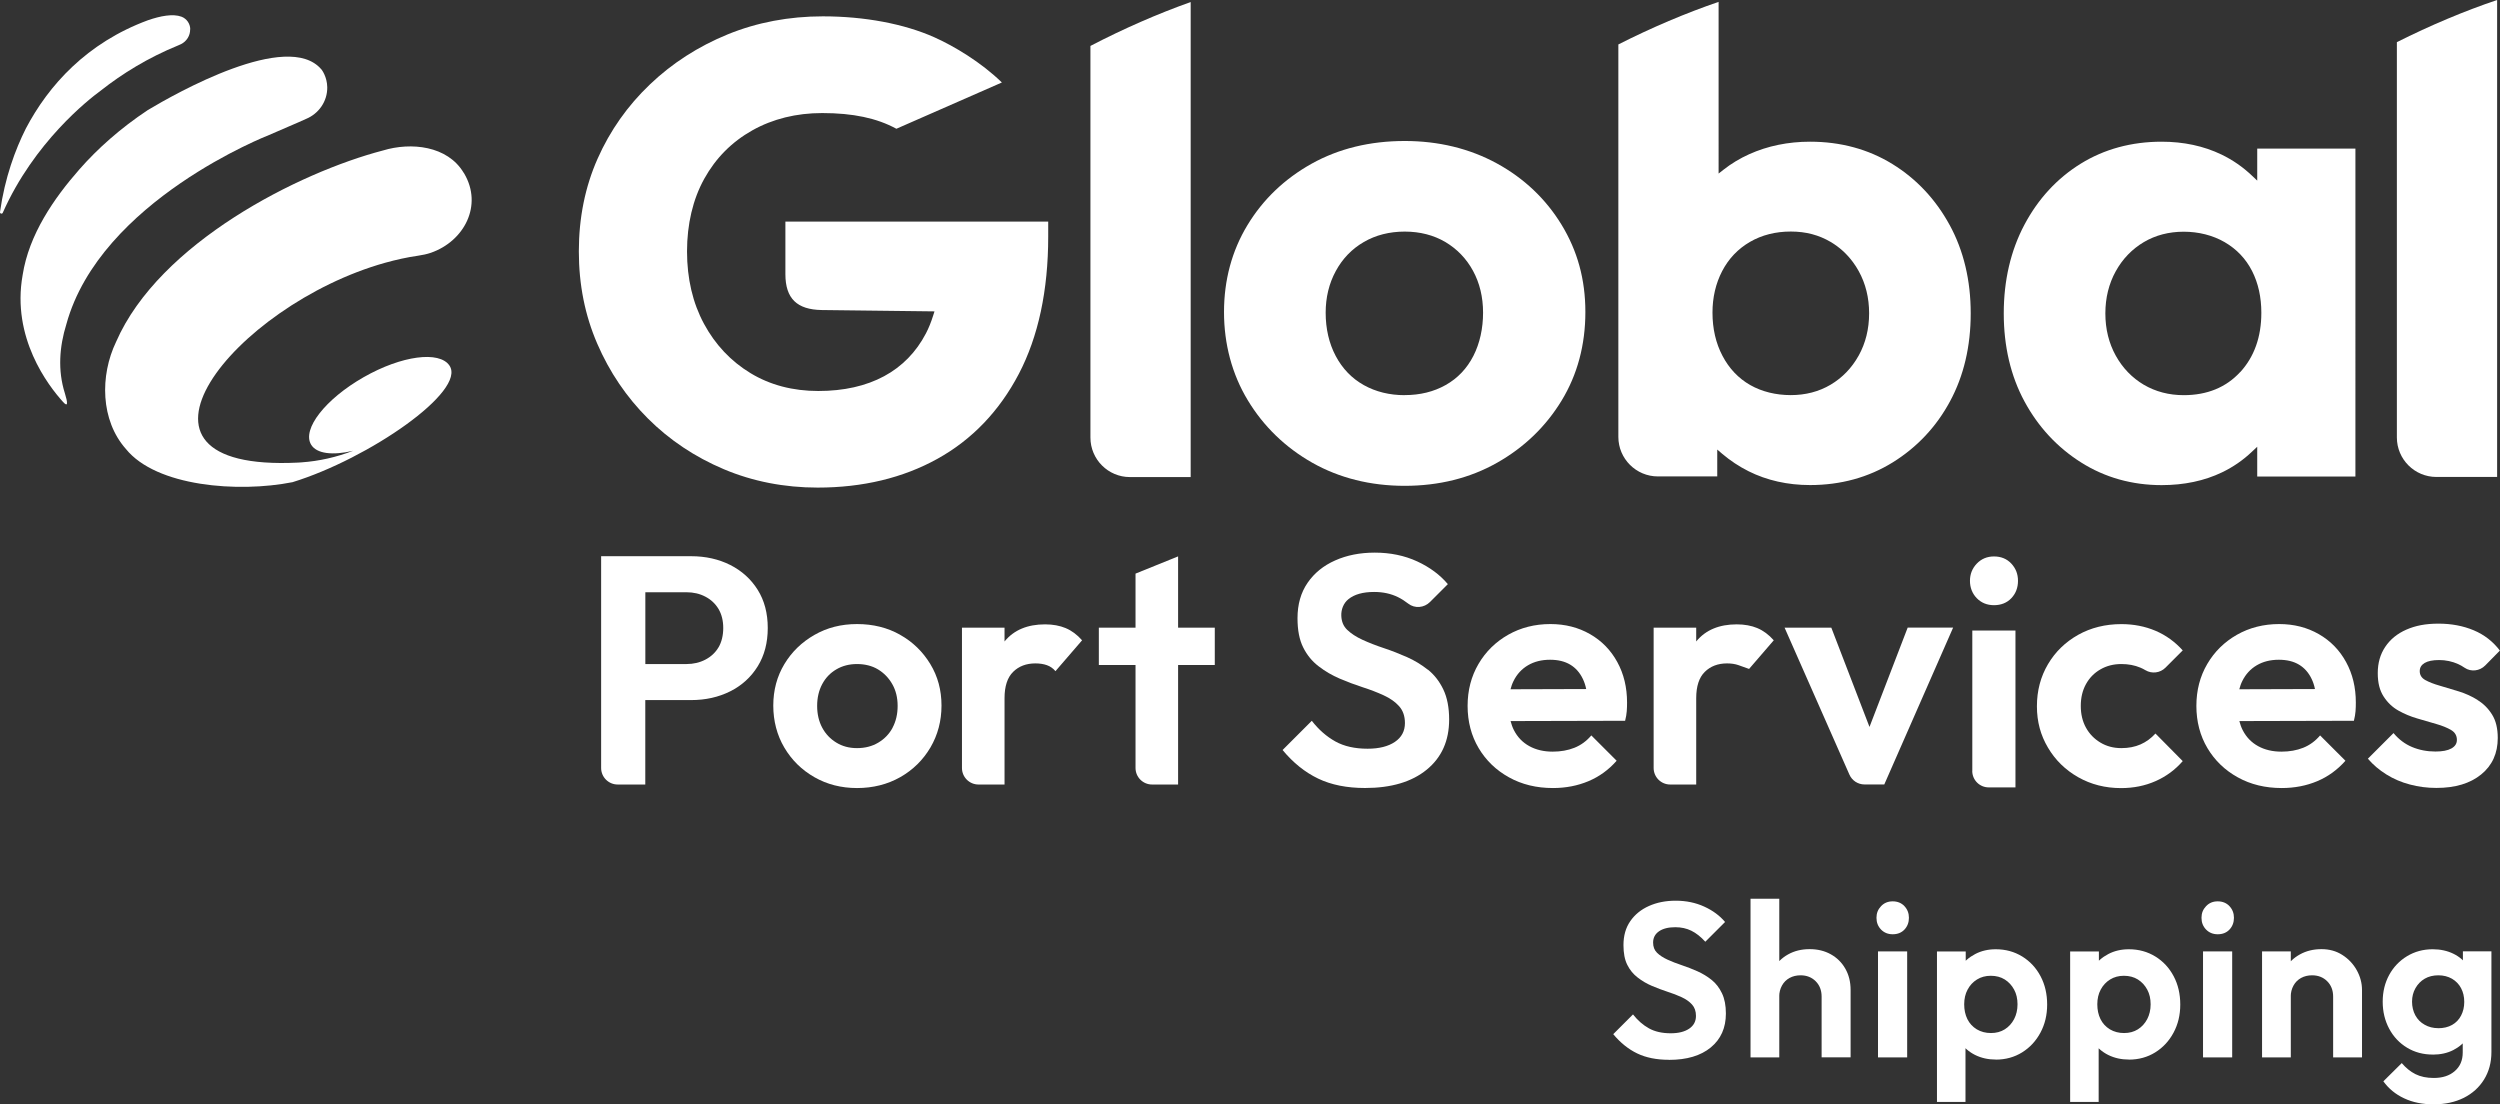
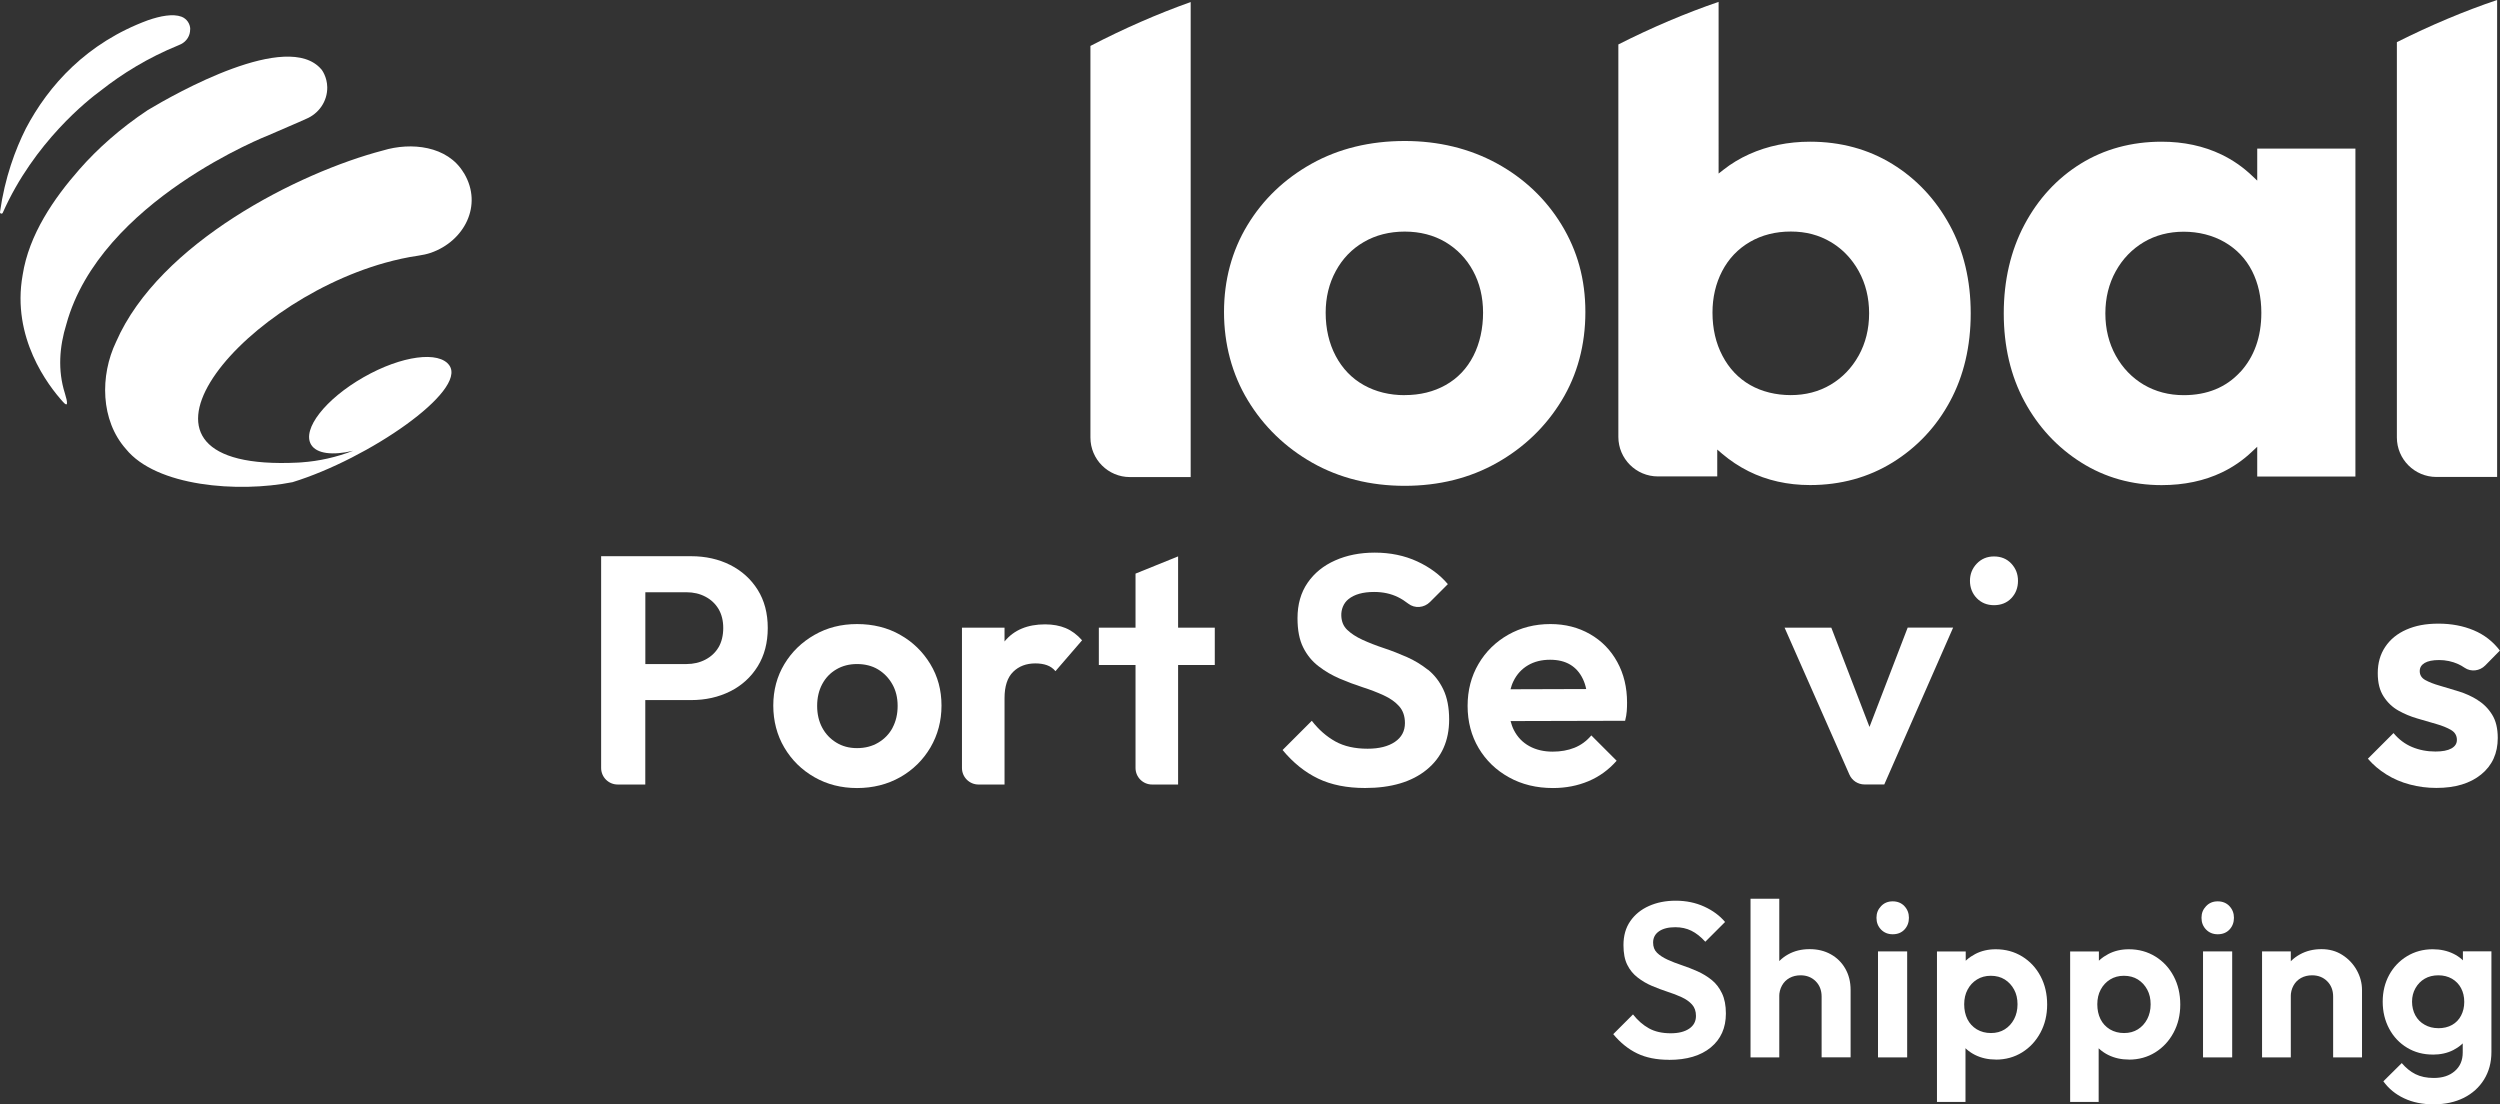
<svg xmlns="http://www.w3.org/2000/svg" id="Layer_1" data-name="Layer 1" viewBox="0 0 425.2 187.83">
  <rect x="0" y="0" width="425.2" height="187.83" fill="#333333" stroke="none" />
  <defs>
    <style>
      .cls-1 {
        fill: #fff;
      }
    </style>
  </defs>
  <path class="cls-1" d="M238.91,23.98c-5.91,0-11.24,1.3-15.84,3.87-4.6,2.57-8.27,6.08-10.91,10.45-2.64,4.36-3.98,9.33-3.98,14.77s1.36,10.57,4.04,15c2.68,4.44,6.37,8.02,10.97,10.63,4.6,2.6,9.89,3.93,15.72,3.93s11.12-1.32,15.72-3.93c4.6-2.6,8.29-6.16,10.97-10.57,2.68-4.4,4.04-9.47,4.04-15.06s-1.36-10.42-4.04-14.83c-2.68-4.4-6.39-7.92-11.02-10.45-4.64-2.53-9.91-3.81-15.67-3.81ZM238.91,67.21c-2.59,0-4.93-.58-6.95-1.71-2.04-1.14-3.65-2.81-4.79-4.97-1.13-2.14-1.7-4.61-1.7-7.35,0-2.58.57-4.96,1.71-7.06,1.14-2.11,2.74-3.78,4.78-4.96,2.03-1.18,4.37-1.77,6.96-1.77s4.91.6,6.9,1.77c1.99,1.18,3.58,2.82,4.71,4.9,1.13,2.07,1.71,4.46,1.71,7.12s-.55,5.2-1.64,7.34c-1.1,2.16-2.69,3.83-4.73,4.97-2.02,1.14-4.36,1.71-6.95,1.71Z" />
  <path class="cls-1" d="M383.91,25.27v5.45l-.88-.83c-1.55-1.48-3.3-2.69-5.21-3.61-3.01-1.45-6.44-2.18-10.17-2.18-5.12,0-9.75,1.26-13.76,3.74-4.02,2.49-7.24,5.98-9.57,10.37-2.34,4.41-3.52,9.48-3.52,15.09s1.18,10.64,3.52,14.97c2.33,4.32,5.57,7.82,9.63,10.38,4.04,2.56,8.66,3.86,13.7,3.86,3.82,0,7.28-.73,10.29-2.18,1.87-.9,3.58-2.08,5.09-3.52l.88-.83v5.07h16.7V25.27h-16.7ZM381.01,63.28c-2.4,2.61-5.63,3.93-9.6,3.93-2.51,0-4.79-.6-6.79-1.77-1.99-1.18-3.6-2.84-4.77-4.95-1.17-2.11-1.77-4.52-1.77-7.18s.6-5.07,1.77-7.18c1.17-2.11,2.78-3.77,4.77-4.95,1.99-1.18,4.28-1.77,6.79-1.77s4.92.6,6.95,1.77c2.04,1.18,3.61,2.83,4.67,4.91,1.05,2.06,1.58,4.45,1.58,7.11,0,4.11-1.21,7.5-3.6,10.1Z" />
  <path class="cls-1" d="M185.46,7.82v66.6c0,3.71,3.01,6.72,6.72,6.72h10.33V.35c-5.56,1.97-11.44,4.54-17.05,7.46Z" />
  <path class="cls-1" d="M331.6,38.28c-2.37-4.36-5.65-7.86-9.74-10.38-4.09-2.52-8.8-3.8-14-3.8-3.75,0-7.23.72-10.36,2.13-1.58.71-3.05,1.6-4.36,2.63l-.84.66V.32c-5.52,1.88-11.39,4.37-17.05,7.24v66.75c0,3.71,3.02,6.72,6.72,6.72h10.1v-4.57l.85.73c1.36,1.15,2.86,2.15,4.48,2.96,3.12,1.56,6.64,2.35,10.46,2.35,5.2,0,9.93-1.3,14.06-3.86,4.13-2.56,7.41-6.05,9.74-10.38,2.34-4.33,3.52-9.36,3.52-14.97s-1.2-10.65-3.58-15.02ZM316.12,60.48h0c-1.17,2.11-2.78,3.77-4.77,4.95-1.99,1.18-4.27,1.77-6.78,1.77s-4.91-.58-6.89-1.71c-2-1.14-3.59-2.81-4.72-4.97-1.13-2.14-1.7-4.61-1.7-7.35,0-2.58.55-4.95,1.64-7.05,1.1-2.12,2.69-3.79,4.72-4.97,2.03-1.18,4.37-1.77,6.96-1.77s4.79.6,6.78,1.77h0c1.49.88,2.77,2.04,3.81,3.46.35.47.67.97.96,1.5,1.17,2.11,1.77,4.53,1.77,7.18s-.6,5.07-1.77,7.18Z" />
  <path class="cls-1" d="M407.66,7.17v67.23c0,3.71,3.01,6.72,6.72,6.72h10.33V0c-5.51,1.85-11.38,4.32-17.05,7.17Z" />
-   <path class="cls-1" d="M133.58,37.71v8.92c0,4.17,2,6.03,6.17,6.1l19.19.23-.21.66c-.37,1.18-.78,2.19-1.25,3.09-1.66,3.18-4.05,5.63-7.12,7.28-3.08,1.66-6.84,2.51-11.18,2.51s-8.21-1.02-11.54-3.04c-3.33-2.02-5.99-4.84-7.9-8.38-1.92-3.55-2.89-7.7-2.89-12.32s.99-8.86,2.94-12.37c1.94-3.5,4.69-6.27,8.17-8.22,3.48-1.95,7.47-2.94,11.88-2.94,5.25,0,9.29.86,12.62,2.67l17.94-7.87c-3.53-3.44-8.13-6.19-11.49-7.69-5.14-2.29-11.87-3.56-18.96-3.56-5.75,0-11.2,1.03-16.19,3.07-4.99,2.04-9.44,4.9-13.22,8.51-3.79,3.61-6.79,7.86-8.9,12.63-2.12,4.77-3.19,10.07-3.19,15.76s1.05,10.89,3.13,15.7c2.08,4.82,4.98,9.1,8.62,12.73,3.64,3.64,7.98,6.54,12.9,8.62,4.92,2.08,10.3,3.13,15.97,3.13,7.65,0,14.5-1.64,20.36-4.89,5.87-3.25,10.54-8.11,13.86-14.46,3.31-6.34,4.99-14.19,4.99-23.34v-2.55h-44.7Z" />
  <path class="cls-1" d="M54.64,11.78c-5.72-6.69-24.79,4.12-29.5,6.94-4.67,3.1-8.56,6.58-11.63,10.08-4.33,4.93-8.59,11.08-9.66,17.98-1.91,10.67,4.35,18.8,6.88,21.59.87.97.8.11.3-1.49-1.23-3.89-.93-7.91.26-11.75,5.78-21.04,34.48-32.17,34.48-32.17h0c2.48-1.1,4.65-1.98,6.27-2.73,2.15-.88,3.65-2.97,3.62-5.39-.03-1.81-.94-2.98-1.01-3.06" />
  <path class="cls-1" d="M32.36,4.97c-.02-.94-.6-1.79-1.49-2.13-1.45-.54-3.59-.13-5.7.6C14.78,7.27,8.26,14.5,4.39,21.87,2.61,25.42.83,30.18,0,36.06c-.04.28.36.39.47.13,5.34-12.05,14.66-19.31,16.59-20.72,3.77-2.98,8.17-5.68,13.25-7.75.31-.13.44-.18.49-.22.93-.47,1.56-1.43,1.54-2.52h0Z" />
  <path class="cls-1" d="M78.87,29.4c-2.75-4.63-8.98-5.25-13.72-3.81-14.29,3.73-38.05,15.7-45.4,32.54-2.77,5.77-2.66,13.36,1.67,18.24,5.16,6.38,19.07,7.47,28.33,5.64,12.96-3.99,29.65-15.49,26.69-19.84-1.72-2.52-8.1-1.72-14.6,1.99s-10.5,8.84-8.93,11.46c.94,1.57,3.69,1.87,7.15,1.05-2.81,1.08-5.76,1.76-8.77,1.97-.2.01-.4.03-.6.04-33.88,1.67-10.86-26.79,14.79-33.98,1.87-.52,3.76-.94,5.64-1.21.74-.11,1.48-.26,2.18-.5,5.66-1.98,8.83-8.04,5.67-13.44l-.08-.14Z" />
  <g>
    <path class="cls-1" d="M124.2,96.09c-1.97-.99-4.19-1.49-6.66-1.49h-15.3v36.02c0,1.55,1.26,2.81,2.81,2.81h4.7v-14.36h7.79c2.47,0,4.68-.5,6.66-1.49,1.97-.99,3.53-2.41,4.67-4.25,1.14-1.84,1.71-4.01,1.71-6.52s-.57-4.67-1.71-6.49c-1.14-1.82-2.7-3.23-4.67-4.23ZM122.21,110.09c-.53.9-1.28,1.6-2.24,2.1-.96.5-2.03.75-3.2.75h-7.01v-12.21h7.01c1.18,0,2.25.25,3.2.75.96.5,1.7,1.2,2.24,2.1.53.9.8,1.98.8,3.23s-.27,2.38-.8,3.29Z" />
    <path class="cls-1" d="M153.09,107.96c-2.15-1.21-4.59-1.82-7.32-1.82s-5.11.62-7.26,1.85c-2.15,1.23-3.86,2.89-5.11,4.97-1.25,2.08-1.88,4.43-1.88,7.04s.63,5.04,1.88,7.15c1.25,2.12,2.95,3.79,5.11,5.03,2.15,1.23,4.57,1.85,7.26,1.85s5.17-.62,7.34-1.85c2.17-1.23,3.88-2.92,5.14-5.05,1.25-2.14,1.88-4.51,1.88-7.13s-.63-4.97-1.91-7.07-2.98-3.76-5.14-4.97ZM151.82,123.76c-.57,1.07-1.38,1.91-2.43,2.54-1.05.63-2.26.94-3.62.94s-2.5-.31-3.53-.94c-1.03-.63-1.83-1.47-2.4-2.54-.57-1.07-.86-2.3-.86-3.7s.29-2.63.86-3.7c.57-1.07,1.37-1.91,2.4-2.51,1.03-.61,2.21-.91,3.53-.91s2.55.3,3.56.91c1.01.61,1.82,1.44,2.43,2.51.61,1.07.91,2.3.91,3.7s-.29,2.63-.86,3.7Z" />
    <path class="cls-1" d="M181.26,106.83c-1.01-.42-2.18-.64-3.51-.64-2.98,0-5.27.95-6.85,2.85-.02.02-.04.05-.05.07v-2.36h-7.24v23.87c0,1.55,1.26,2.81,2.81,2.81h4.43v-14.69c0-2.02.49-3.52,1.46-4.47.97-.96,2.24-1.44,3.78-1.44.74,0,1.39.1,1.96.3.57.2,1.06.54,1.46,1.02l4.53-5.25c-.85-.96-1.78-1.65-2.79-2.07Z" />
    <path class="cls-1" d="M200.37,94.63l-7.24,2.93v9.19h-6.24v6.35h6.24v17.52c0,1.55,1.26,2.81,2.81,2.81h4.43v-20.33h6.24v-6.35h-6.24v-12.12Z" />
    <path class="cls-1" d="M242.84,113.9c-1.09-.86-2.27-1.58-3.56-2.15-1.29-.57-2.6-1.08-3.92-1.52-1.33-.44-2.53-.91-3.62-1.41-1.09-.5-1.96-1.07-2.62-1.71-.62-.6-.95-1.38-.99-2.35-.05-1.08.37-2.18,1.21-2.85,1.01-.82,2.47-1.23,4.37-1.23,1.51,0,2.86.29,4.06.88.59.29,1.17.66,1.75,1.11,1.1.86,2.7.72,3.69-.28l3.04-3.04c-1.33-1.58-3.06-2.87-5.22-3.87-2.15-.99-4.56-1.49-7.21-1.49-2.5,0-4.75.44-6.74,1.33-1.99.88-3.55,2.15-4.69,3.81-1.14,1.66-1.71,3.66-1.71,6.02,0,2.03.32,3.68.97,4.97.64,1.29,1.52,2.36,2.62,3.2,1.1.85,2.3,1.55,3.59,2.1,1.29.55,2.59,1.04,3.89,1.46,1.31.42,2.5.88,3.59,1.38,1.09.5,1.96,1.11,2.62,1.85.66.74.99,1.69.99,2.87,0,1.36-.57,2.43-1.71,3.2-1.14.77-2.69,1.16-4.64,1.16-2.17,0-4-.41-5.49-1.24-1.49-.83-2.83-2-4-3.51l-4.97,4.97c1.8,2.17,3.82,3.79,6.05,4.86,2.23,1.07,4.89,1.6,7.98,1.6,4.45,0,7.95-1.04,10.49-3.12s3.81-4.92,3.81-8.53c0-2.02-.33-3.73-.99-5.11-.66-1.38-1.54-2.5-2.62-3.37Z" />
    <path class="cls-1" d="M270.43,107.85c-1.99-1.14-4.23-1.71-6.74-1.71-2.65,0-5.04.61-7.18,1.82-2.14,1.22-3.82,2.87-5.05,4.97-1.23,2.1-1.85,4.47-1.85,7.13s.63,5.08,1.88,7.18c1.25,2.1,2.97,3.76,5.16,4.97,2.19,1.22,4.69,1.82,7.48,1.82,2.17,0,4.18-.39,6.02-1.16,1.84-.77,3.44-1.93,4.81-3.48l-4.31-4.31c-.81.96-1.77,1.66-2.87,2.1s-2.34.66-3.7.66c-1.51,0-2.84-.31-3.98-.94-1.14-.63-2.02-1.54-2.62-2.73-.24-.47-.42-.99-.56-1.53l19.48-.05c.15-.59.24-1.13.28-1.63.04-.5.05-.98.05-1.46,0-2.58-.55-4.88-1.66-6.9-1.1-2.02-2.65-3.61-4.64-4.75ZM256.91,117.23c.13-.49.29-.97.51-1.4.57-1.16,1.39-2.05,2.46-2.68,1.07-.63,2.32-.94,3.76-.94,1.36,0,2.5.28,3.42.83.92.55,1.64,1.36,2.15,2.43.25.51.44,1.09.57,1.72l-12.87.04Z" />
-     <path class="cls-1" d="M298.9,106.83c-1.01-.42-2.18-.64-3.51-.64-2.98,0-5.27.95-6.85,2.85-.02.02-.04.05-.05.07v-2.36h-7.24v23.87c0,1.55,1.26,2.81,2.81,2.81h4.43v-14.69c0-2.02.49-3.52,1.46-4.47.97-.96,2.24-1.44,3.78-1.44.74,0,1.39.1,1.96.3l1.79.64,4.2-4.87c-.85-.96-1.78-1.65-2.79-2.07Z" />
    <path class="cls-1" d="M317.96,123.63l-6.49-16.88h-7.95l11.03,25c.45,1.02,1.46,1.67,2.57,1.67h3.36l11.71-26.68h-7.73l-6.49,16.88Z" />
-     <path class="cls-1" d="M335.44,131.12c0,1.54,1.25,2.8,2.8,2.8h4.55v-26.68h-7.34v23.88Z" />
    <path class="cls-1" d="M339.14,94.64c-1.18,0-2.15.41-2.93,1.22-.77.81-1.16,1.79-1.16,2.93s.39,2.16,1.16,2.95c.77.79,1.75,1.19,2.93,1.19s2.2-.39,2.95-1.19c.75-.79,1.13-1.78,1.13-2.95s-.38-2.12-1.13-2.93c-.76-.81-1.74-1.22-2.95-1.22Z" />
-     <path class="cls-1" d="M357.24,113.85c1.05-.61,2.24-.91,3.56-.91,1.18,0,2.26.2,3.23.61.3.12.58.27.85.43,1.1.66,2.51.49,3.42-.42l2.94-2.94c-1.33-1.47-2.87-2.59-4.64-3.34-1.77-.75-3.7-1.13-5.8-1.13-2.72,0-5.17.61-7.34,1.82-2.17,1.22-3.89,2.88-5.14,5-1.25,2.12-1.88,4.5-1.88,7.15s.63,4.93,1.88,7.04c1.25,2.12,2.96,3.79,5.14,5.03,2.17,1.23,4.6,1.85,7.29,1.85,2.14,0,4.1-.4,5.88-1.19,1.79-.79,3.32-1.92,4.61-3.4l-4.64-4.69c-.74.81-1.58,1.43-2.54,1.85-.96.42-2.04.63-3.26.63-1.33,0-2.51-.31-3.56-.94-1.05-.63-1.87-1.47-2.46-2.54-.59-1.07-.88-2.3-.88-3.7s.29-2.63.88-3.7c.59-1.07,1.41-1.91,2.46-2.51Z" />
-     <path class="cls-1" d="M394.38,107.85c-1.99-1.14-4.23-1.71-6.74-1.71-2.65,0-5.04.61-7.18,1.82-2.14,1.22-3.82,2.87-5.05,4.97-1.23,2.1-1.85,4.47-1.85,7.13s.63,5.08,1.88,7.18c1.25,2.1,2.97,3.76,5.16,4.97,2.19,1.22,4.69,1.82,7.48,1.82,2.17,0,4.18-.39,6.02-1.16,1.84-.77,3.44-1.93,4.81-3.48l-4.31-4.31c-.81.96-1.77,1.66-2.87,2.1s-2.34.66-3.7.66c-1.51,0-2.84-.31-3.98-.94-1.14-.63-2.02-1.54-2.62-2.73-.24-.47-.42-.99-.56-1.53l19.48-.05c.15-.59.24-1.13.28-1.63.04-.5.05-.98.05-1.46,0-2.58-.55-4.88-1.66-6.9-1.1-2.02-2.65-3.61-4.64-4.75ZM380.86,117.23c.13-.49.29-.97.51-1.4.57-1.16,1.39-2.05,2.46-2.68,1.07-.63,2.32-.94,3.76-.94,1.36,0,2.5.28,3.42.83.92.55,1.64,1.36,2.15,2.43.25.51.44,1.09.57,1.72l-12.87.04Z" />
    <path class="cls-1" d="M421.41,119.06c-1.01-.63-2.08-1.11-3.2-1.46-1.12-.35-2.2-.67-3.23-.97-1.03-.29-1.86-.62-2.49-.97-.63-.35-.94-.86-.94-1.52,0-.59.28-1.05.83-1.38.55-.33,1.38-.5,2.48-.5s2.22.23,3.23.69c.38.17.74.38,1.09.62,1.09.75,2.58.56,3.51-.39l2.49-2.53c-1.18-1.55-2.66-2.7-4.45-3.45-1.79-.75-3.78-1.13-5.99-1.13s-3.92.34-5.47,1.02c-1.55.68-2.74,1.66-3.59,2.93-.85,1.27-1.27,2.75-1.27,4.45s.33,2.95.99,3.98,1.5,1.83,2.51,2.4c1.01.57,2.09,1.02,3.23,1.35,1.14.33,2.22.64,3.23.94,1.01.29,1.85.63,2.51,1.02.66.39.99.95.99,1.68,0,.63-.31,1.11-.94,1.46-.63.35-1.53.52-2.71.52-1.44,0-2.76-.26-3.98-.77-1.22-.51-2.27-1.31-3.15-2.37l-4.36,4.36c.88,1.03,1.93,1.92,3.15,2.68,1.22.76,2.55,1.33,4,1.71,1.45.39,2.95.58,4.5.58,3.2,0,5.74-.76,7.62-2.29,1.88-1.53,2.82-3.6,2.82-6.21,0-1.62-.32-2.95-.97-3.98-.64-1.03-1.47-1.86-2.49-2.48Z" />
  </g>
  <g>
    <path class="cls-1" d="M283.85,180.25c-2.09,0-3.89-.36-5.39-1.08-1.5-.72-2.87-1.82-4.08-3.28l3.36-3.36c.8,1.02,1.7,1.81,2.71,2.37,1.01.56,2.24.84,3.71.84,1.32,0,2.36-.26,3.13-.78.77-.52,1.16-1.24,1.16-2.17,0-.8-.22-1.44-.67-1.94-.45-.5-1.04-.91-1.77-1.25s-1.54-.65-2.42-.93c-.88-.29-1.76-.62-2.63-.99-.87-.37-1.68-.84-2.42-1.42-.75-.57-1.34-1.29-1.77-2.16-.44-.87-.65-1.99-.65-3.36,0-1.59.38-2.95,1.16-4.07.77-1.12,1.83-1.98,3.17-2.58,1.34-.6,2.86-.9,4.55-.9,1.79,0,3.41.34,4.87,1.01s2.63,1.54,3.53,2.61l-3.36,3.36c-.77-.85-1.56-1.47-2.37-1.87-.81-.4-1.72-.6-2.74-.6-1.17,0-2.09.23-2.76.69-.67.46-1.01,1.1-1.01,1.92,0,.72.22,1.3.67,1.74.45.44,1.04.82,1.77,1.16.73.34,1.55.65,2.44.95s1.78.64,2.65,1.03c.87.39,1.67.87,2.41,1.46.73.58,1.32,1.34,1.77,2.28.45.93.67,2.08.67,3.45,0,2.44-.86,4.36-2.57,5.77-1.72,1.41-4.08,2.11-7.09,2.11Z" />
    <path class="cls-1" d="M297.73,179.84v-26.98h4.89v26.98h-4.89ZM309.82,179.84v-10.34c0-1.07-.34-1.94-1.01-2.61-.67-.67-1.53-1.01-2.57-1.01-.7,0-1.32.15-1.87.45-.55.3-.98.73-1.29,1.29-.31.56-.47,1.19-.47,1.88l-1.9-1.01c0-1.39.3-2.62.9-3.68.6-1.06,1.43-1.88,2.5-2.48,1.07-.6,2.29-.9,3.66-.9s2.57.29,3.62.88c1.04.58,1.87,1.4,2.46,2.44.6,1.05.9,2.25.9,3.62v11.46h-4.92Z" />
    <path class="cls-1" d="M321.91,158.9c-.8,0-1.46-.27-1.98-.8-.52-.54-.78-1.2-.78-2s.26-1.43.78-1.98c.52-.55,1.18-.82,1.98-.82s1.49.27,2,.82c.51.55.76,1.21.76,1.98s-.25,1.46-.76,2-1.18.8-2,.8ZM319.41,179.84v-18.03h4.96v18.03h-4.96Z" />
    <path class="cls-1" d="M329.44,187.42v-25.6h4.89v4.74l-.82,4.37.78,4.4v12.09h-4.85ZM339.44,180.21c-1.29,0-2.46-.26-3.51-.78-1.04-.52-1.88-1.25-2.52-2.18-.63-.93-.98-1.98-1.03-3.15v-6.42c.05-1.19.39-2.26,1.03-3.19.63-.93,1.47-1.67,2.52-2.22,1.04-.55,2.21-.82,3.51-.82,1.67,0,3.16.41,4.5,1.23,1.33.82,2.37,1.94,3.12,3.36s1.12,3.02,1.12,4.81-.38,3.36-1.14,4.78c-.76,1.42-1.8,2.54-3.12,3.36s-2.81,1.23-4.48,1.23ZM338.62,175.7c.9,0,1.68-.21,2.35-.63.67-.42,1.2-1,1.59-1.74.38-.73.58-1.57.58-2.52s-.19-1.78-.58-2.5c-.39-.72-.91-1.29-1.59-1.72-.67-.42-1.47-.63-2.39-.63-.87,0-1.65.21-2.33.63-.68.42-1.22,1-1.6,1.72-.39.72-.58,1.56-.58,2.5s.18,1.79.54,2.52c.36.73.9,1.31,1.6,1.74.71.42,1.51.63,2.41.63Z" />
    <path class="cls-1" d="M352.09,187.42v-25.6h4.89v4.74l-.82,4.37.78,4.4v12.09h-4.85ZM362.08,180.21c-1.29,0-2.46-.26-3.51-.78-1.04-.52-1.88-1.25-2.52-2.18-.63-.93-.98-1.98-1.03-3.15v-6.42c.05-1.19.39-2.26,1.03-3.19.63-.93,1.47-1.67,2.52-2.22,1.04-.55,2.21-.82,3.51-.82,1.67,0,3.16.41,4.5,1.23,1.33.82,2.37,1.94,3.12,3.36s1.12,3.02,1.12,4.81-.38,3.36-1.14,4.78c-.76,1.42-1.8,2.54-3.12,3.36s-2.81,1.23-4.48,1.23ZM361.26,175.7c.9,0,1.68-.21,2.35-.63.67-.42,1.2-1,1.59-1.74.38-.73.58-1.57.58-2.52s-.19-1.78-.58-2.5c-.39-.72-.91-1.29-1.59-1.72-.67-.42-1.47-.63-2.39-.63-.87,0-1.65.21-2.33.63-.68.42-1.22,1-1.6,1.72-.39.72-.58,1.56-.58,2.5s.18,1.79.54,2.52c.36.73.9,1.31,1.6,1.74.71.42,1.51.63,2.41.63Z" />
    <path class="cls-1" d="M377.19,158.9c-.8,0-1.46-.27-1.98-.8-.52-.54-.78-1.2-.78-2s.26-1.43.78-1.98c.52-.55,1.18-.82,1.98-.82s1.49.27,2,.82c.51.55.76,1.21.76,1.98s-.25,1.46-.76,2-1.18.8-2,.8ZM374.69,179.84v-18.03h4.96v18.03h-4.96Z" />
    <path class="cls-1" d="M384.73,179.84v-18.03h4.89v18.03h-4.89ZM396.82,179.84v-10.34c0-1.07-.34-1.94-1.01-2.61-.67-.67-1.53-1.01-2.57-1.01-.7,0-1.32.15-1.87.45-.55.3-.98.73-1.29,1.29-.31.56-.47,1.19-.47,1.88l-1.9-1.01c0-1.39.3-2.62.91-3.68.61-1.06,1.46-1.88,2.54-2.48,1.08-.6,2.31-.9,3.67-.9s2.53.33,3.56.99c1.03.66,1.85,1.52,2.44,2.58s.9,2.18.9,3.38v11.46h-4.92Z" />
    <path class="cls-1" d="M413.75,179.36c-1.62,0-3.07-.39-4.36-1.17-1.29-.78-2.31-1.86-3.04-3.23s-1.1-2.9-1.1-4.59.37-3.21,1.1-4.55c.73-1.34,1.75-2.41,3.04-3.19,1.29-.78,2.75-1.18,4.36-1.18,1.32,0,2.5.26,3.54.77,1.04.51,1.86,1.23,2.44,2.15.58.92.9,1.99.95,3.21v5.67c-.05,1.22-.37,2.28-.97,3.19-.6.91-1.41,1.62-2.44,2.15s-2.21.78-3.53.78ZM413.98,187.83c-1.94,0-3.64-.34-5.09-1.03-1.46-.68-2.63-1.65-3.53-2.89l3.13-3.1c.7.82,1.47,1.45,2.33,1.88.86.43,1.9.65,3.12.65,1.49,0,2.69-.39,3.58-1.18.9-.78,1.34-1.83,1.34-3.15v-4.55l.78-3.96-.75-3.96v-4.74h4.85v17.13c0,1.77-.42,3.32-1.25,4.67-.83,1.34-1.98,2.38-3.45,3.12-1.47.73-3.16,1.1-5.07,1.1ZM414.68,174.88c.92,0,1.71-.19,2.37-.56s1.17-.9,1.53-1.59.54-1.46.54-2.33-.18-1.65-.54-2.33-.88-1.22-1.55-1.61c-.67-.38-1.44-.58-2.31-.58s-1.67.19-2.33.58c-.66.39-1.18.92-1.57,1.61s-.58,1.45-.58,2.29.19,1.65.56,2.33.9,1.22,1.59,1.6c.68.39,1.45.58,2.29.58Z" />
  </g>
</svg>